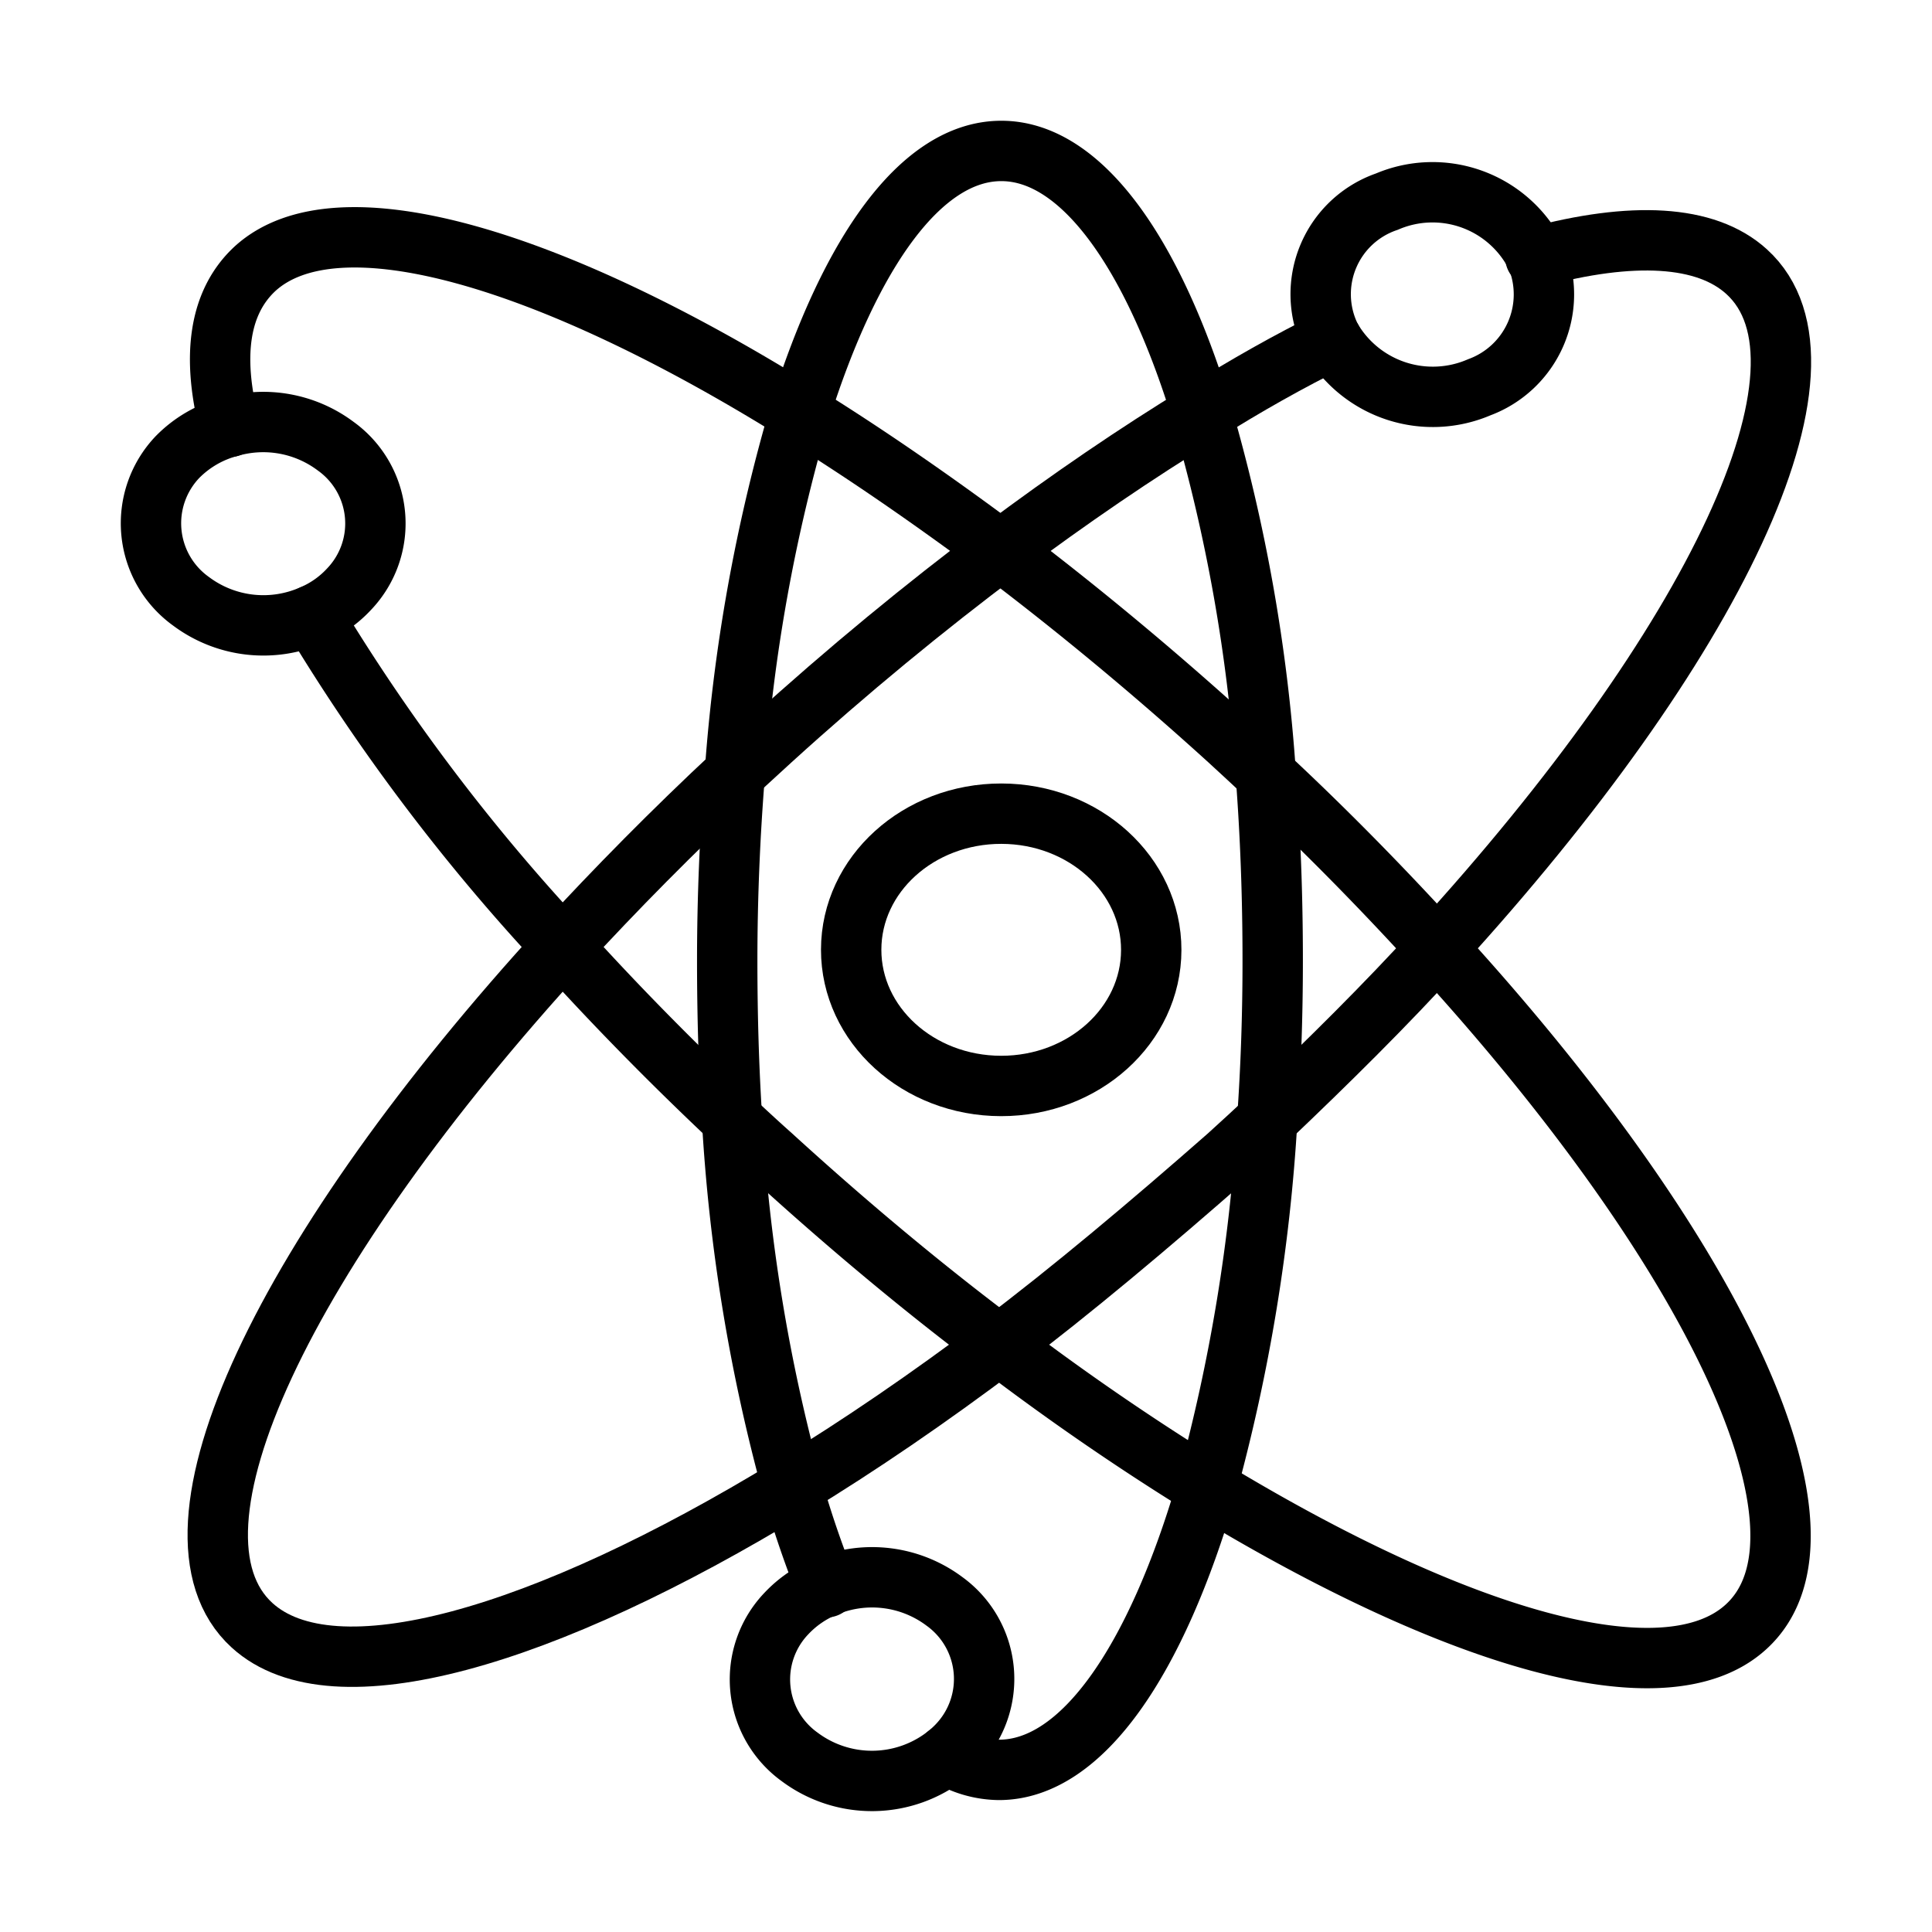
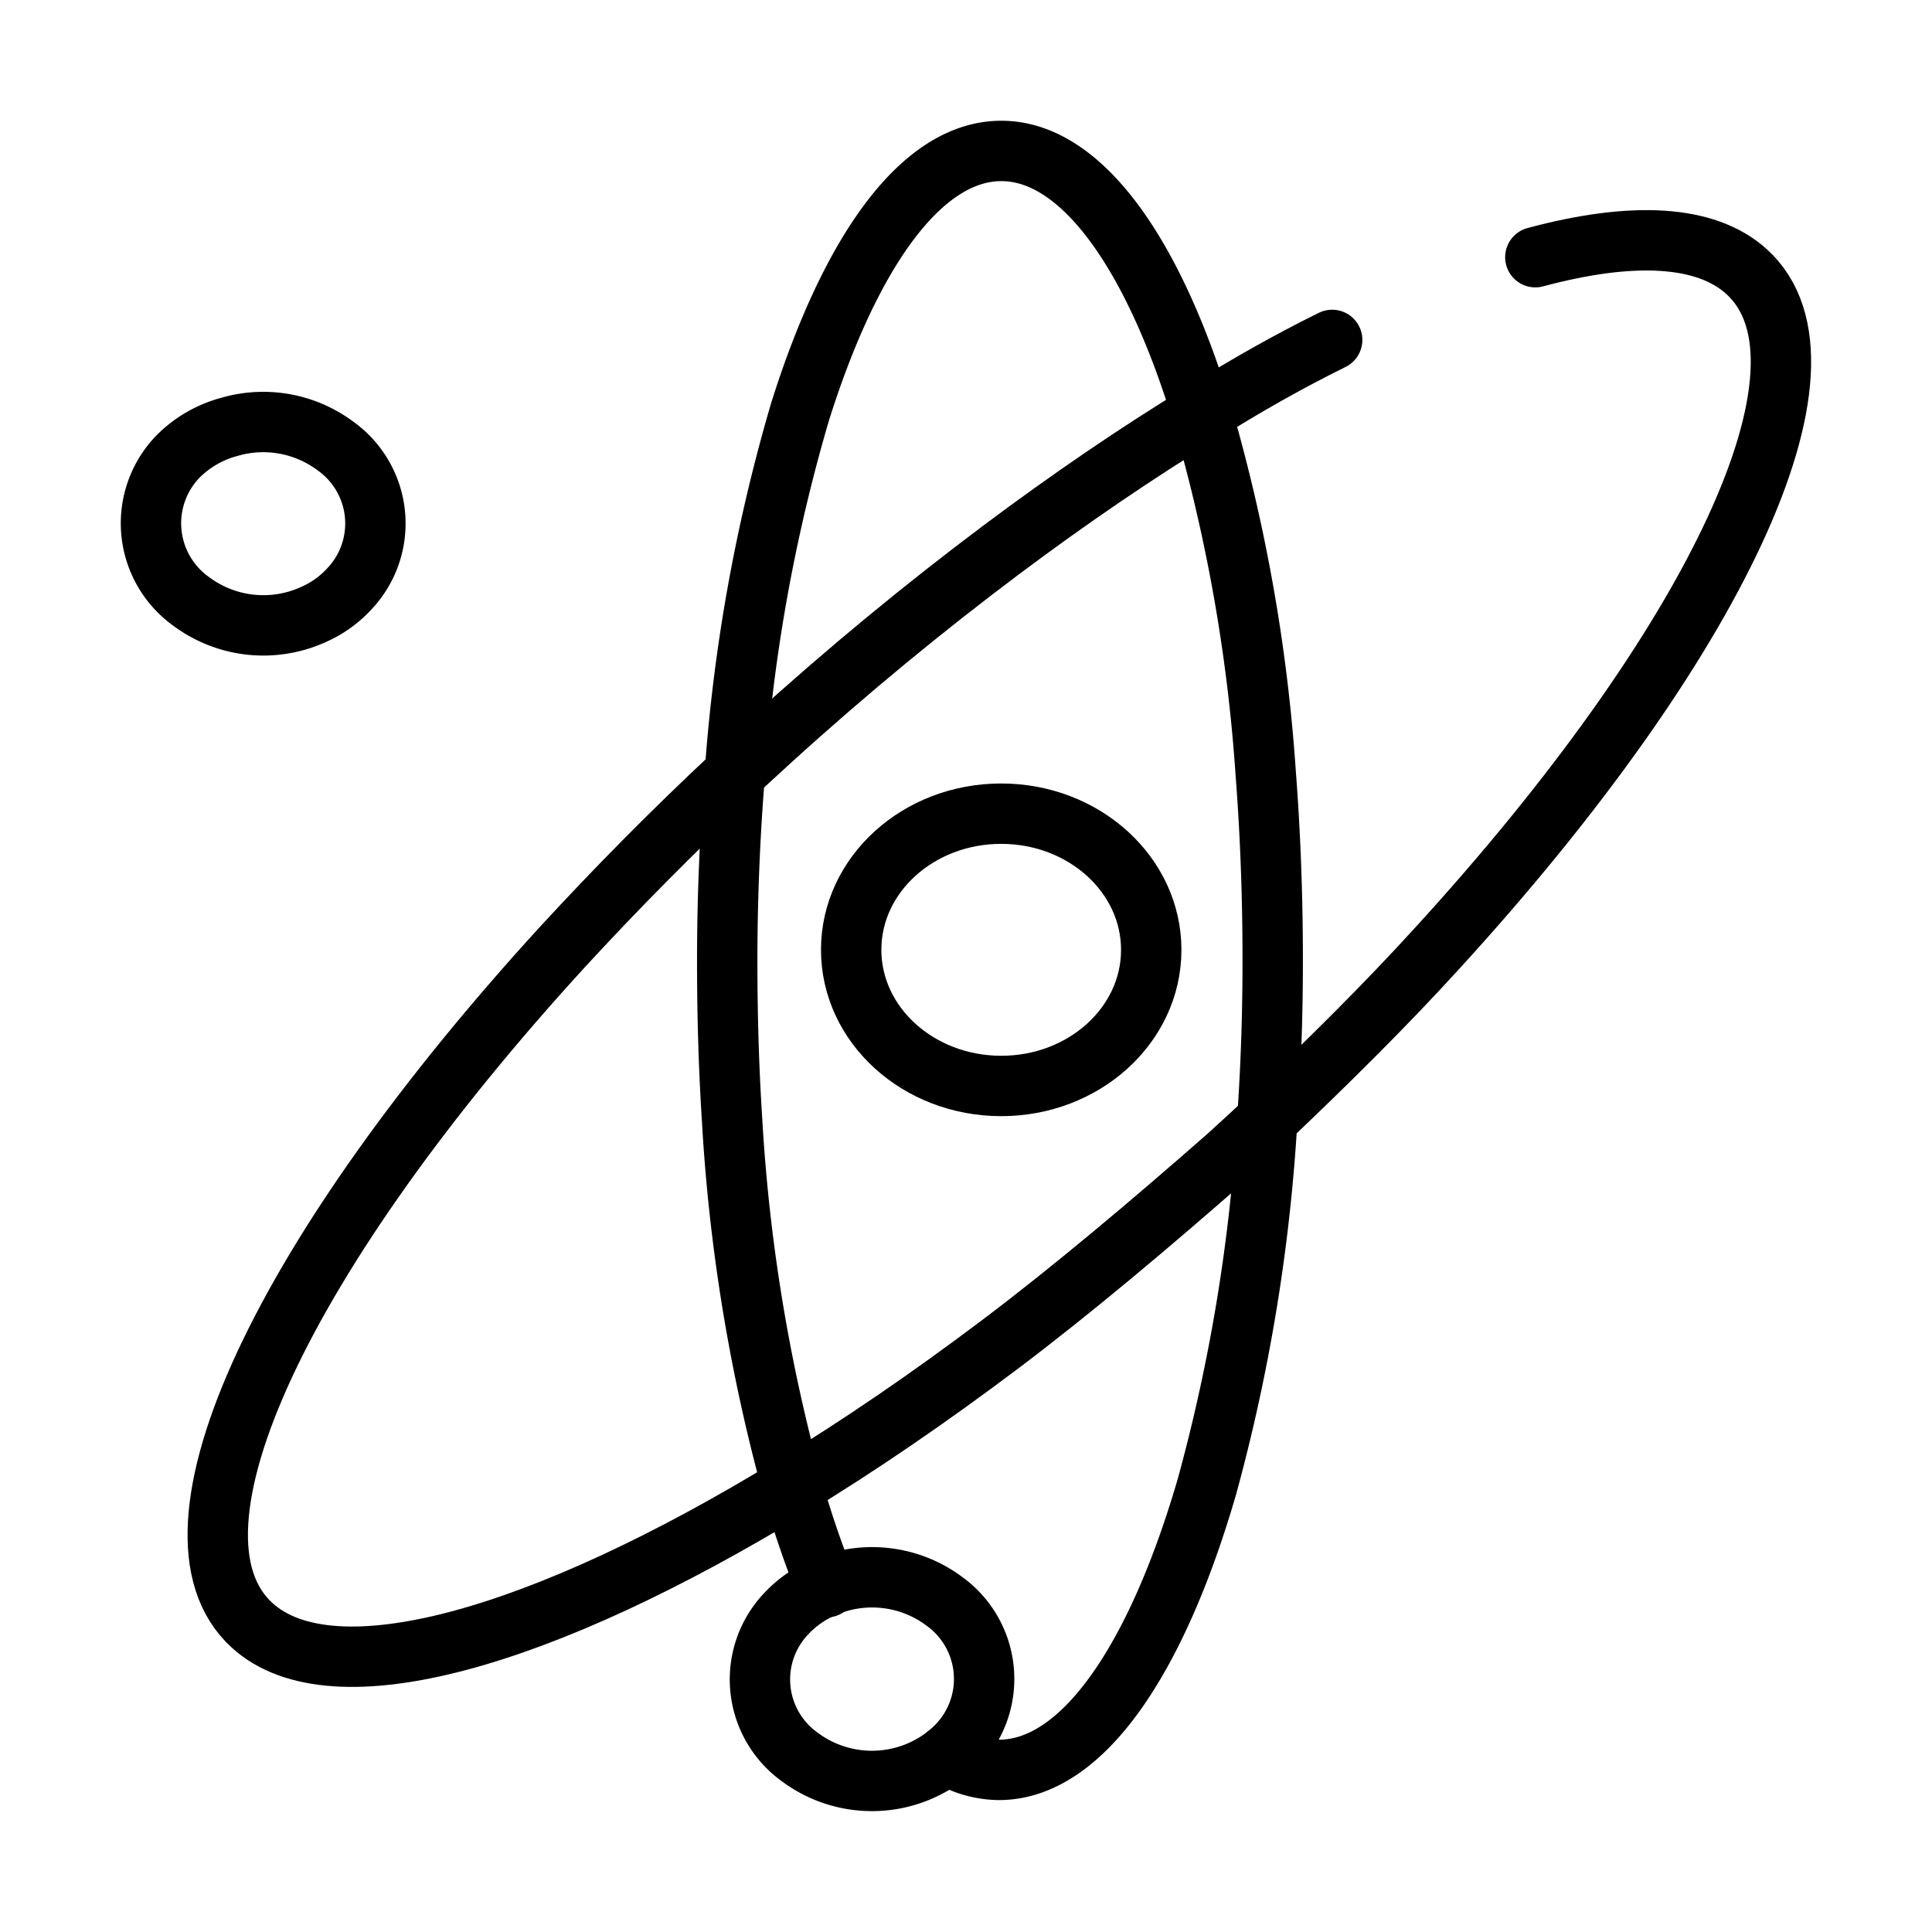
<svg xmlns="http://www.w3.org/2000/svg" id="icons" viewBox="0 0 64 64">
  <defs>
    <style>.cls-1{fill:none;stroke:#000;stroke-linecap:round;stroke-linejoin:round;stroke-width:2px;}</style>
  </defs>
  <g id="_16" data-name="16">
    <path class="cls-1" d="M31.37,58.13a3.37,3.37,0,0,0,1.72.5c2.76,0,5.22-3.64,6.89-9.38a58.91,58.91,0,0,0,2-12.17c.12-1.7.18-3.46.18-5.25q0-3.21-.23-6.19a56.13,56.13,0,0,0-2.13-12C38.18,8.35,35.81,5,33.17,5s-5,3.33-6.67,8.65a56.73,56.73,0,0,0-2.16,12c-.16,2-.25,4.06-.25,6.18,0,1.8.05,3.54.16,5.25a58.53,58.53,0,0,0,2,12.19,33.57,33.57,0,0,0,1.13,3.31" />
-     <path class="cls-1" d="M10.34,20.38a65.89,65.89,0,0,0,8.31,11c1.71,1.89,3.58,3.8,5.6,5.7.43.4.86.8,1.31,1.2,2.52,2.3,5.05,4.41,7.56,6.29,2.34,1.78,4.65,3.35,6.86,4.71,8.23,5,15.16,7.06,17.85,4.62,3.42-3.09-1-12.41-10.21-22.47-1.74-1.91-3.63-3.85-5.68-5.76-.39-.38-.8-.75-1.21-1.13-2.52-2.29-5.07-4.4-7.57-6.29-2.28-1.7-4.51-3.24-6.66-4.57C18.19,8.5,11.16,6.43,8.45,8.9,7.26,10,7,11.79,7.61,14.14" />
    <path class="cls-1" d="M44.13,11.26Q42,12.31,39.81,13.69c-2.15,1.31-4.38,2.83-6.65,4.53-2.52,1.89-5.09,4-7.62,6.3l-1.2,1.1c-2.05,1.91-3.95,3.84-5.69,5.73C9.44,41.41,4.94,50.73,8.35,53.84c2.69,2.45,9.63.44,17.89-4.6,2.22-1.35,4.53-2.93,6.88-4.7s5-4,7.55-6.24c.44-.4.89-.81,1.32-1.22,2-1.9,3.92-3.8,5.63-5.68C56.79,21.37,61.26,12.09,57.86,9c-1.35-1.23-3.8-1.34-7-.48" />
    <ellipse class="cls-1" cx="33.16" cy="31.47" rx="4.51" ry="4.97" transform="translate(1.65 64.58) rotate(-89.92)" />
-     <path class="cls-1" d="M44.06,11.13l.07.13A3.89,3.89,0,0,0,49,12.83,3.28,3.28,0,0,0,50.9,8.51l-.07-.13a3.84,3.84,0,0,0-4.89-1.7A3.24,3.24,0,0,0,44.06,11.13Z" />
    <path class="cls-1" d="M26.49,58.2a4,4,0,0,0,4.88-.07,3.49,3.49,0,0,0,.35-.32,3.17,3.17,0,0,0-.43-4.76,4,4,0,0,0-3.92-.5,3.7,3.7,0,0,0-1.32.9A3.16,3.16,0,0,0,26.49,58.2Z" />
    <path class="cls-1" d="M6.33,19.92a4,4,0,0,0,4,.46,3.56,3.56,0,0,0,1.23-.86,3.15,3.15,0,0,0-.44-4.74,4,4,0,0,0-3.52-.64,3.77,3.77,0,0,0-1.72,1A3.18,3.18,0,0,0,6.33,19.92Z" />
  </g>
</svg>